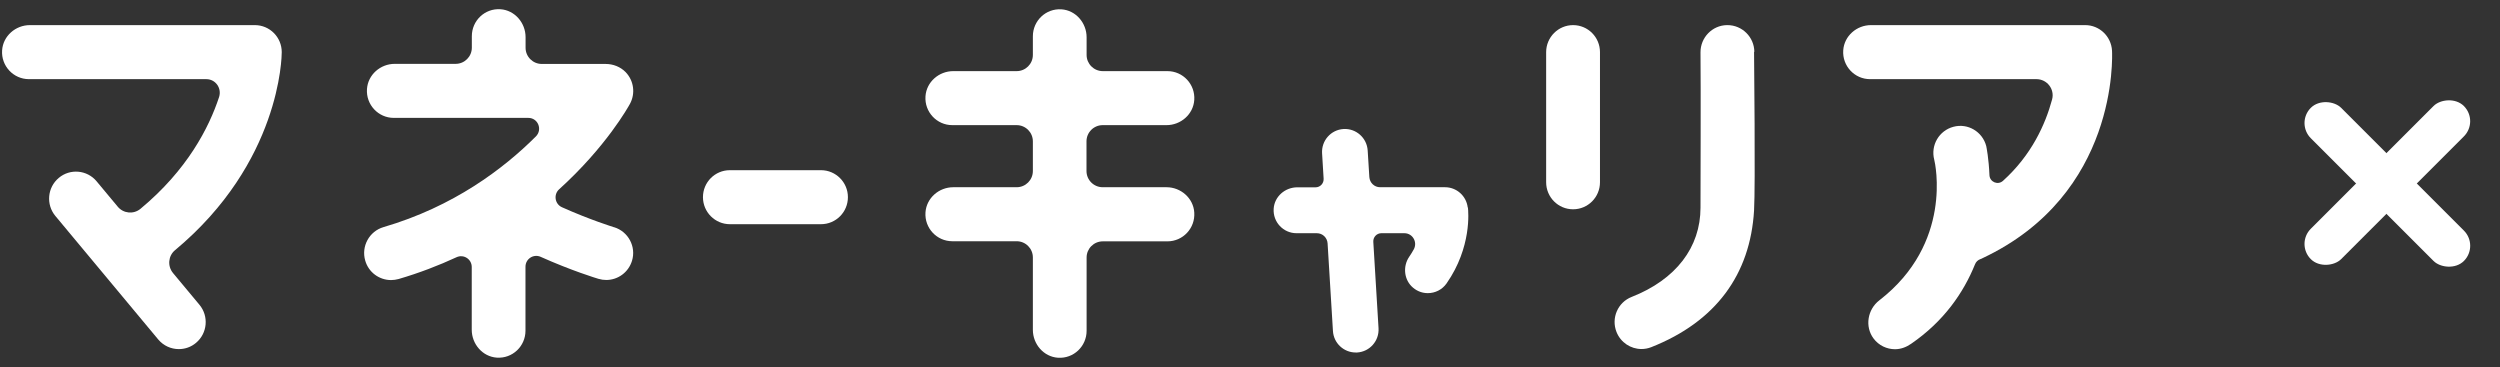
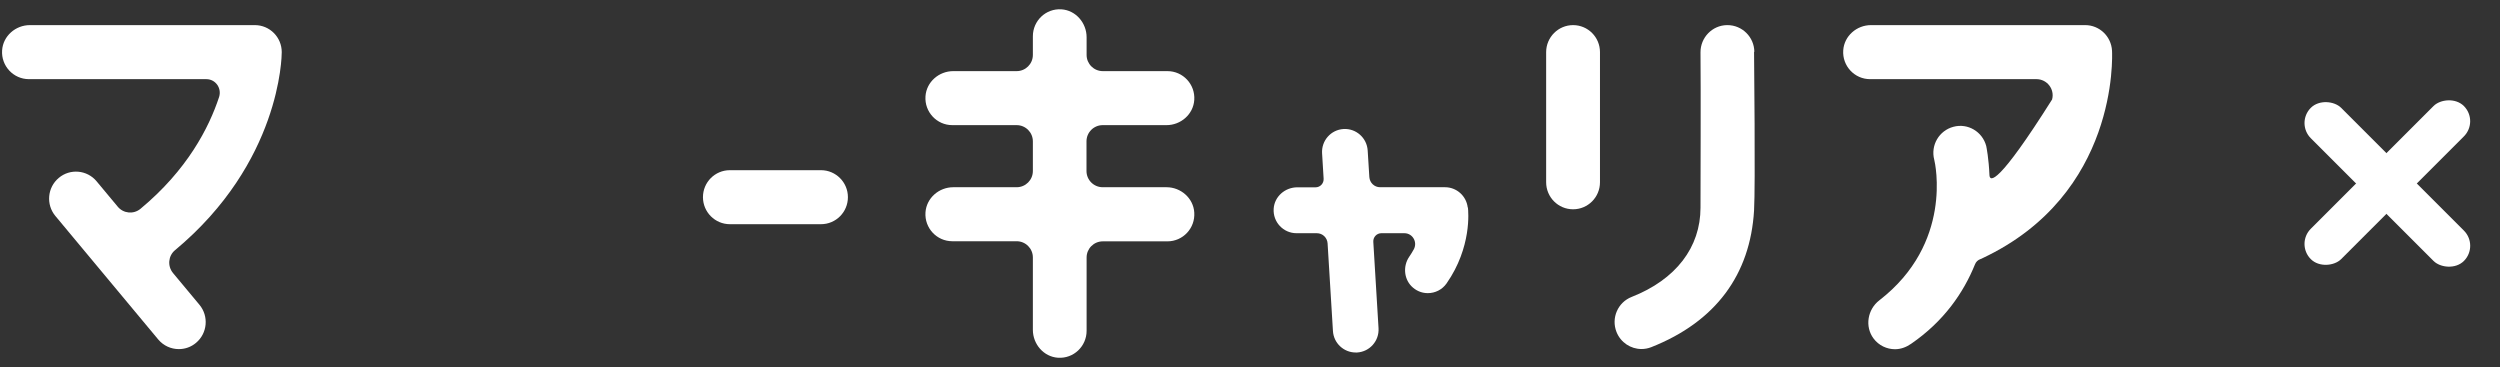
<svg xmlns="http://www.w3.org/2000/svg" width="109" height="16" viewBox="0 0 109 16" fill="none">
  <rect x="0" y="0" width="109" height="16" fill="#333333" stroke="none" />
  <path d="M7.543 11.903C7.294 11.603 7.332 11.156 7.632 10.907C12.225 7.086 12.284 2.476 12.284 2.273C12.284 1.623 11.761 1.095 11.111 1.095H1.304C0.679 1.095 0.134 1.568 0.092 2.193C0.045 2.877 0.586 3.451 1.261 3.451H8.996C9.397 3.451 9.675 3.844 9.553 4.228C9.11 5.575 8.16 7.415 6.125 9.104C5.825 9.353 5.382 9.311 5.133 9.011L4.212 7.905C3.799 7.407 3.056 7.339 2.562 7.757C2.063 8.175 2 8.918 2.414 9.416L6.897 14.799C7.13 15.078 7.463 15.221 7.797 15.221C8.063 15.221 8.329 15.133 8.548 14.947C9.046 14.529 9.11 13.786 8.696 13.288L7.539 11.899L7.543 11.903Z" fill="white" />
-   <path d="M26.778 9.91C26.778 9.91 25.714 9.581 24.502 9.036C24.19 8.897 24.127 8.483 24.376 8.255C26.432 6.394 27.394 4.658 27.466 4.528C27.707 4.084 27.643 3.523 27.276 3.143C27.048 2.911 26.731 2.788 26.402 2.788H23.62C23.232 2.788 22.915 2.472 22.915 2.083V1.619C22.915 0.994 22.442 0.445 21.821 0.403C21.137 0.356 20.572 0.901 20.572 1.577V2.079C20.572 2.467 20.255 2.784 19.867 2.784H17.211C16.586 2.784 16.042 3.257 16 3.882C15.953 4.566 16.494 5.14 17.169 5.14H23.037C23.455 5.14 23.662 5.646 23.367 5.946C21.952 7.36 19.77 9.011 16.721 9.902C16.101 10.084 15.742 10.738 15.924 11.363C16.071 11.878 16.54 12.211 17.051 12.211C17.161 12.211 17.27 12.194 17.38 12.165C18.288 11.899 19.128 11.574 19.905 11.215C20.217 11.071 20.568 11.299 20.568 11.641V14.377C20.568 15.002 21.04 15.551 21.661 15.593C22.345 15.639 22.911 15.095 22.911 14.419V11.629C22.911 11.287 23.261 11.059 23.573 11.198C24.899 11.793 26.014 12.135 26.09 12.156C26.204 12.19 26.318 12.207 26.432 12.207C26.934 12.207 27.398 11.882 27.555 11.371C27.745 10.755 27.394 10.096 26.774 9.906L26.778 9.91Z" fill="white" />
  <path d="M35.795 9.775H31.823C31.177 9.775 30.649 9.248 30.649 8.597C30.649 7.947 31.172 7.42 31.823 7.42H35.795C36.441 7.42 36.969 7.947 36.969 8.597C36.969 9.248 36.445 9.775 35.795 9.775Z" fill="white" />
  <path d="M50.859 8.163H48.077C47.688 8.163 47.371 7.846 47.371 7.457V6.161C47.371 5.773 47.688 5.456 48.077 5.456H50.859C51.483 5.456 52.028 4.984 52.07 4.359C52.117 3.675 51.576 3.101 50.901 3.101H48.081C47.692 3.101 47.376 2.784 47.376 2.396V1.623C47.376 0.998 46.903 0.449 46.282 0.407C45.598 0.361 45.033 0.905 45.033 1.581V2.396C45.033 2.784 44.716 3.101 44.328 3.101H41.562C40.938 3.101 40.393 3.573 40.351 4.198C40.304 4.882 40.845 5.456 41.52 5.456H44.328C44.716 5.456 45.033 5.773 45.033 6.161V7.457C45.033 7.846 44.716 8.163 44.328 8.163H41.562C40.938 8.163 40.393 8.635 40.351 9.26C40.304 9.944 40.845 10.518 41.52 10.518H44.328C44.716 10.518 45.033 10.835 45.033 11.223V14.381C45.033 15.006 45.505 15.555 46.126 15.597C46.81 15.643 47.376 15.099 47.376 14.423V11.227C47.376 10.839 47.692 10.523 48.081 10.523H50.901C51.572 10.523 52.117 9.953 52.07 9.264C52.032 8.64 51.483 8.163 50.863 8.163H50.859Z" fill="white" />
  <path d="M63.992 9.045C63.933 8.543 63.507 8.163 63.004 8.163H60.172C59.922 8.163 59.72 7.968 59.703 7.719L59.631 6.562C59.597 6.009 59.12 5.591 58.576 5.625C58.027 5.659 57.609 6.132 57.643 6.685L57.71 7.791C57.723 7.994 57.562 8.167 57.36 8.167H56.562C56.03 8.167 55.566 8.568 55.532 9.1C55.494 9.682 55.954 10.168 56.528 10.168H57.415C57.664 10.168 57.867 10.362 57.883 10.611L58.116 14.428C58.145 14.96 58.588 15.369 59.108 15.369C59.129 15.369 59.15 15.369 59.171 15.369C59.72 15.335 60.138 14.863 60.104 14.309L59.876 10.544C59.863 10.341 60.024 10.168 60.227 10.168H61.231C61.586 10.168 61.81 10.548 61.645 10.864C61.586 10.974 61.518 11.084 61.442 11.194C61.151 11.62 61.214 12.215 61.611 12.545C61.801 12.705 62.025 12.781 62.253 12.781C62.57 12.781 62.878 12.633 63.072 12.355C64.17 10.78 64.022 9.222 64.001 9.049L63.992 9.045Z" fill="white" />
  <path d="M68.586 1.095C67.94 1.095 67.412 1.623 67.412 2.273V7.947C67.412 8.597 67.936 9.125 68.586 9.125C69.236 9.125 69.759 8.597 69.759 7.947V2.273C69.759 1.623 69.236 1.095 68.586 1.095Z" fill="white" />
  <path d="M76.489 2.261C76.485 1.615 75.957 1.095 75.316 1.095H75.303C74.657 1.1 74.138 1.636 74.142 2.282C74.159 3.882 74.142 8.222 74.142 9.053C74.142 10.78 73.074 12.186 71.14 12.946C70.537 13.182 70.241 13.866 70.478 14.47C70.659 14.934 71.102 15.217 71.567 15.217C71.71 15.217 71.854 15.192 71.993 15.137C74.805 14.027 76.312 11.971 76.477 9.176C76.54 8.099 76.477 2.493 76.477 2.256L76.489 2.261Z" fill="white" />
-   <path d="M92.084 2.21C92.05 1.585 91.535 1.095 90.915 1.095H81.576C80.951 1.095 80.407 1.568 80.365 2.193C80.318 2.877 80.859 3.451 81.534 3.451H88.791C89.251 3.451 89.593 3.89 89.471 4.338C89.18 5.418 88.576 6.761 87.331 7.884C87.107 8.087 86.752 7.935 86.74 7.635C86.71 6.913 86.613 6.432 86.6 6.368C86.436 5.739 85.794 5.359 85.169 5.528C84.544 5.693 84.168 6.335 84.333 6.964C84.375 7.124 85.152 10.611 81.939 13.094C81.424 13.49 81.298 14.238 81.686 14.757C81.914 15.065 82.269 15.226 82.623 15.226C82.868 15.226 83.105 15.141 83.32 14.993C84.76 14.005 85.612 12.756 86.111 11.523C86.153 11.413 86.241 11.333 86.351 11.295C86.381 11.287 86.406 11.274 86.436 11.257C92.355 8.475 92.097 2.459 92.084 2.206V2.21Z" fill="white" />
+   <path d="M92.084 2.21C92.05 1.585 91.535 1.095 90.915 1.095H81.576C80.951 1.095 80.407 1.568 80.365 2.193C80.318 2.877 80.859 3.451 81.534 3.451H88.791C89.251 3.451 89.593 3.89 89.471 4.338C87.107 8.087 86.752 7.935 86.74 7.635C86.71 6.913 86.613 6.432 86.6 6.368C86.436 5.739 85.794 5.359 85.169 5.528C84.544 5.693 84.168 6.335 84.333 6.964C84.375 7.124 85.152 10.611 81.939 13.094C81.424 13.49 81.298 14.238 81.686 14.757C81.914 15.065 82.269 15.226 82.623 15.226C82.868 15.226 83.105 15.141 83.32 14.993C84.76 14.005 85.612 12.756 86.111 11.523C86.153 11.413 86.241 11.333 86.351 11.295C86.381 11.287 86.406 11.274 86.436 11.257C92.355 8.475 92.097 2.459 92.084 2.206V2.21Z" fill="white" />
  <rect x="100.089" y="5.364" width="1.872" height="9.441" rx="0.936" transform="rotate(-45 100.089 5.364)" fill="white" />
  <rect width="1.872" height="9.441" rx="0.936" transform="matrix(0.707 0.707 0.707 -0.707 100.089 10.636)" fill="white" />
</svg>